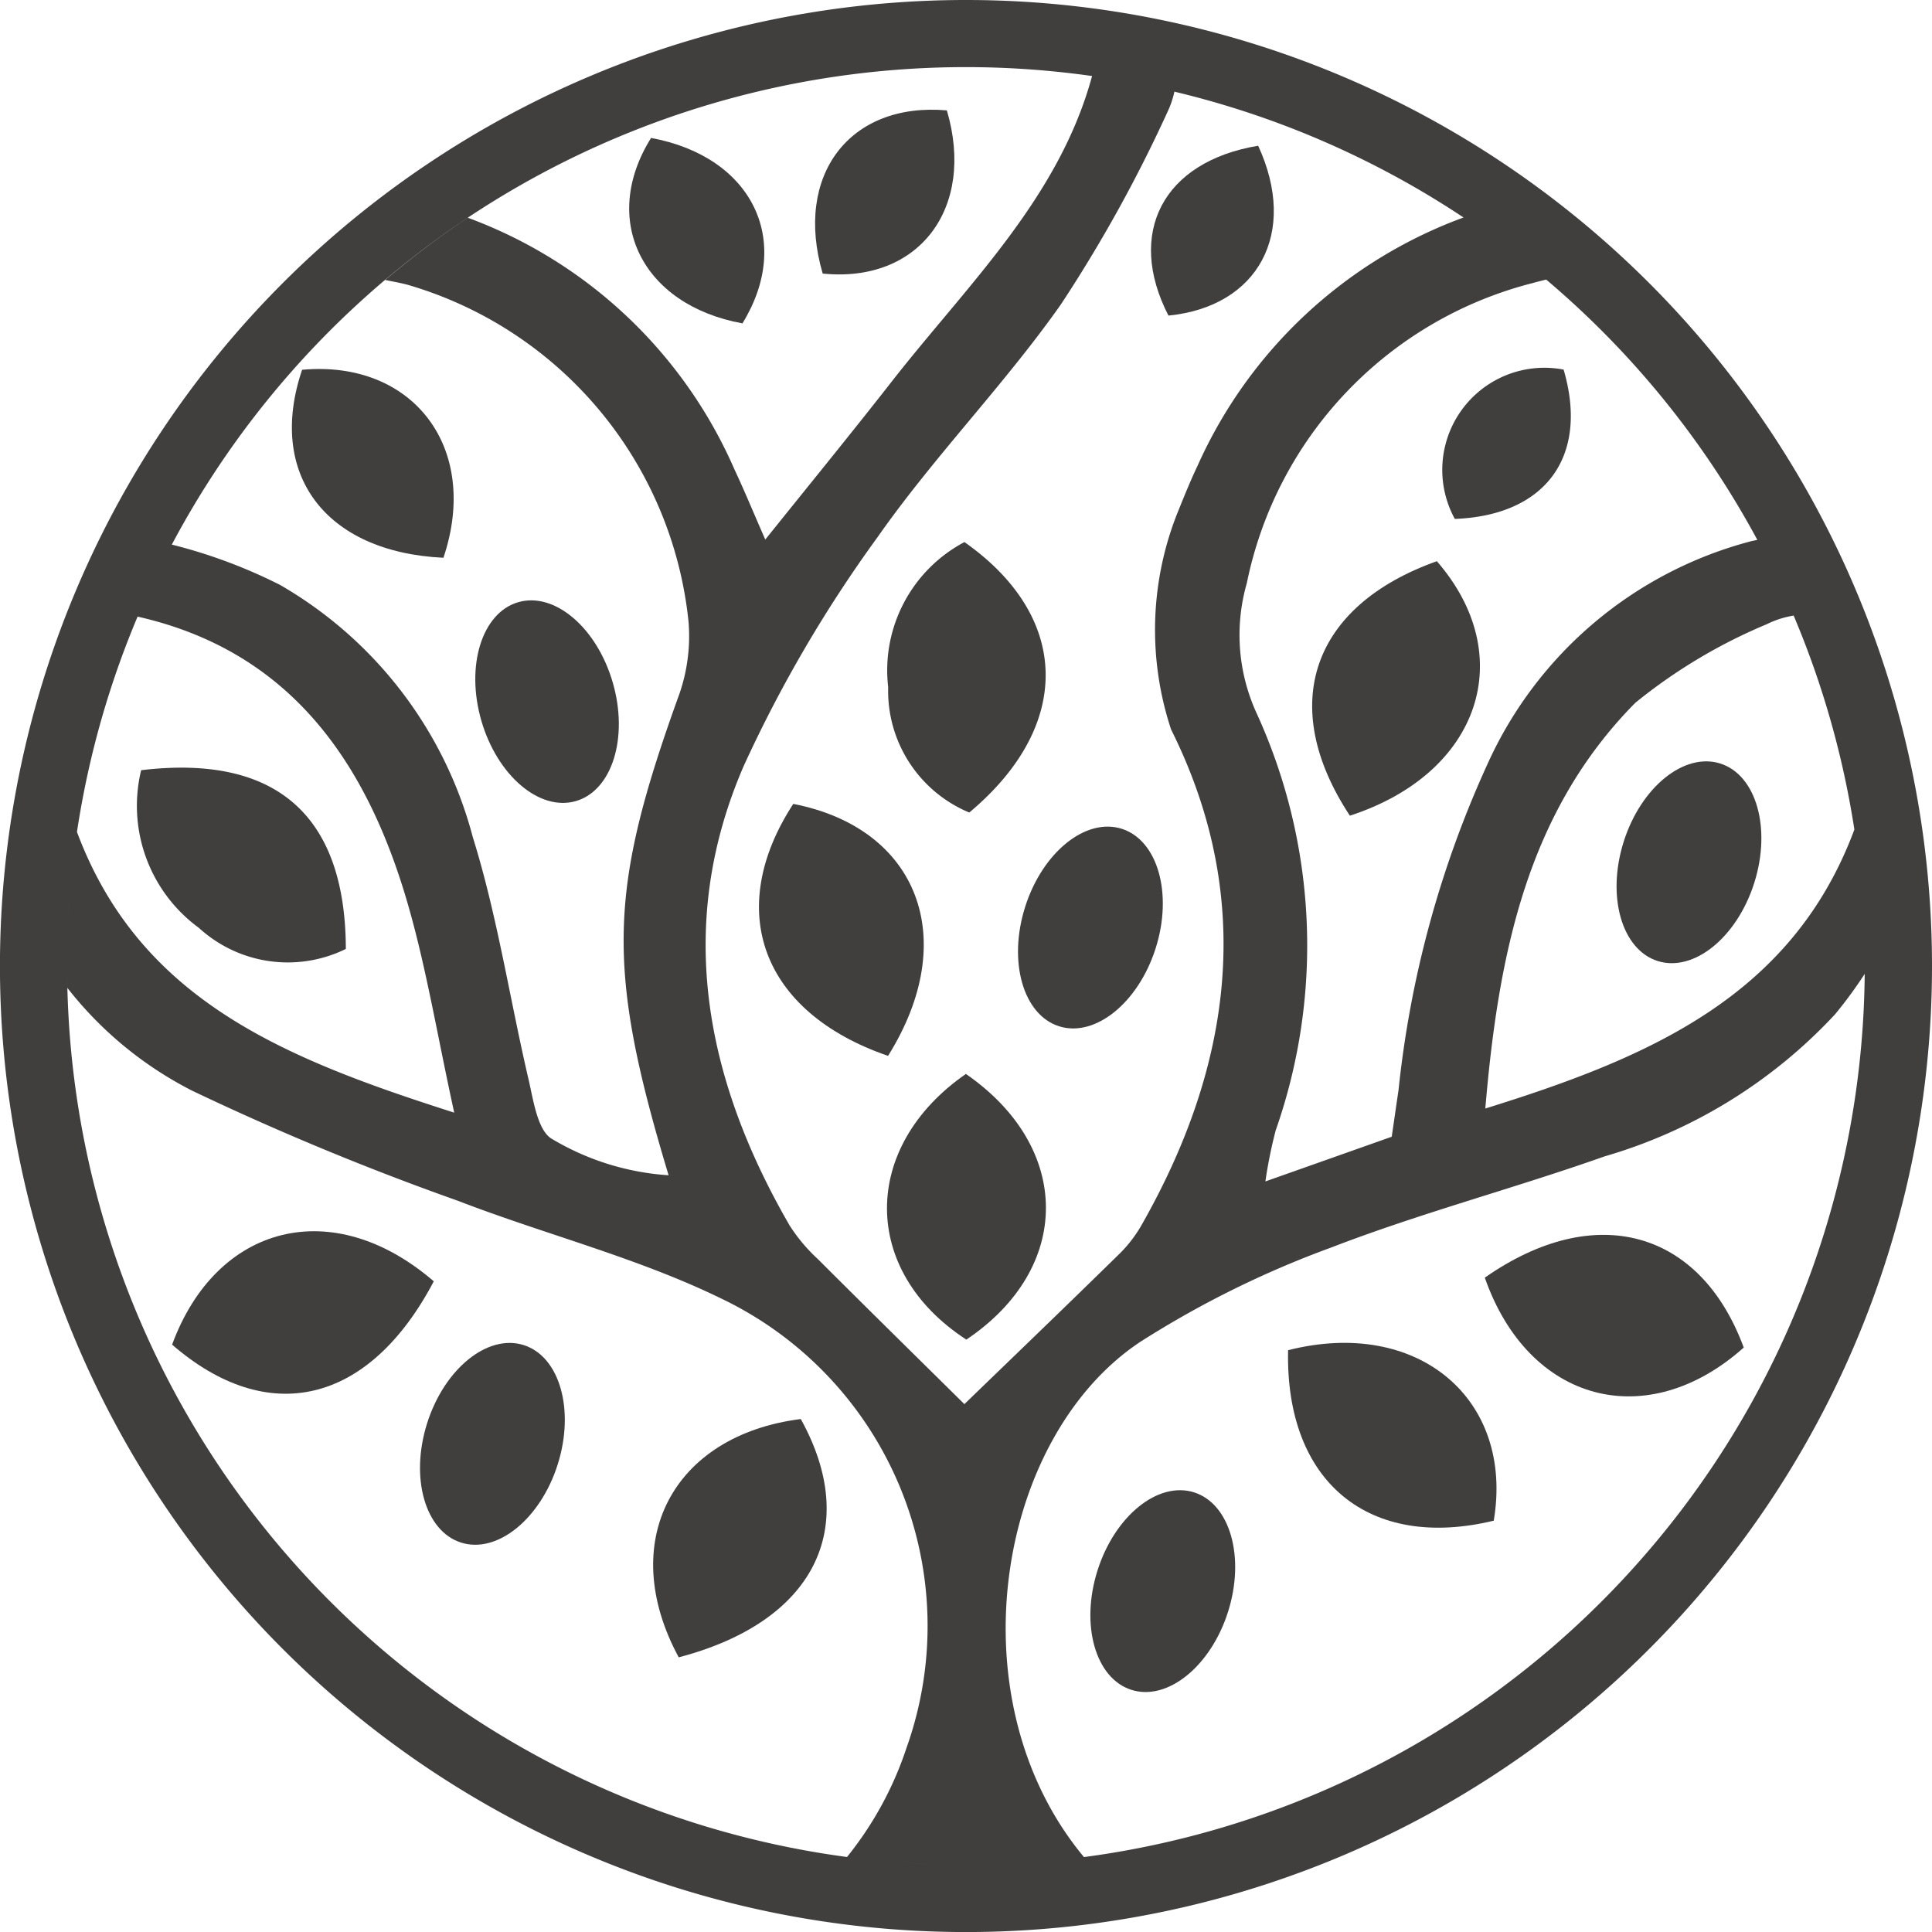
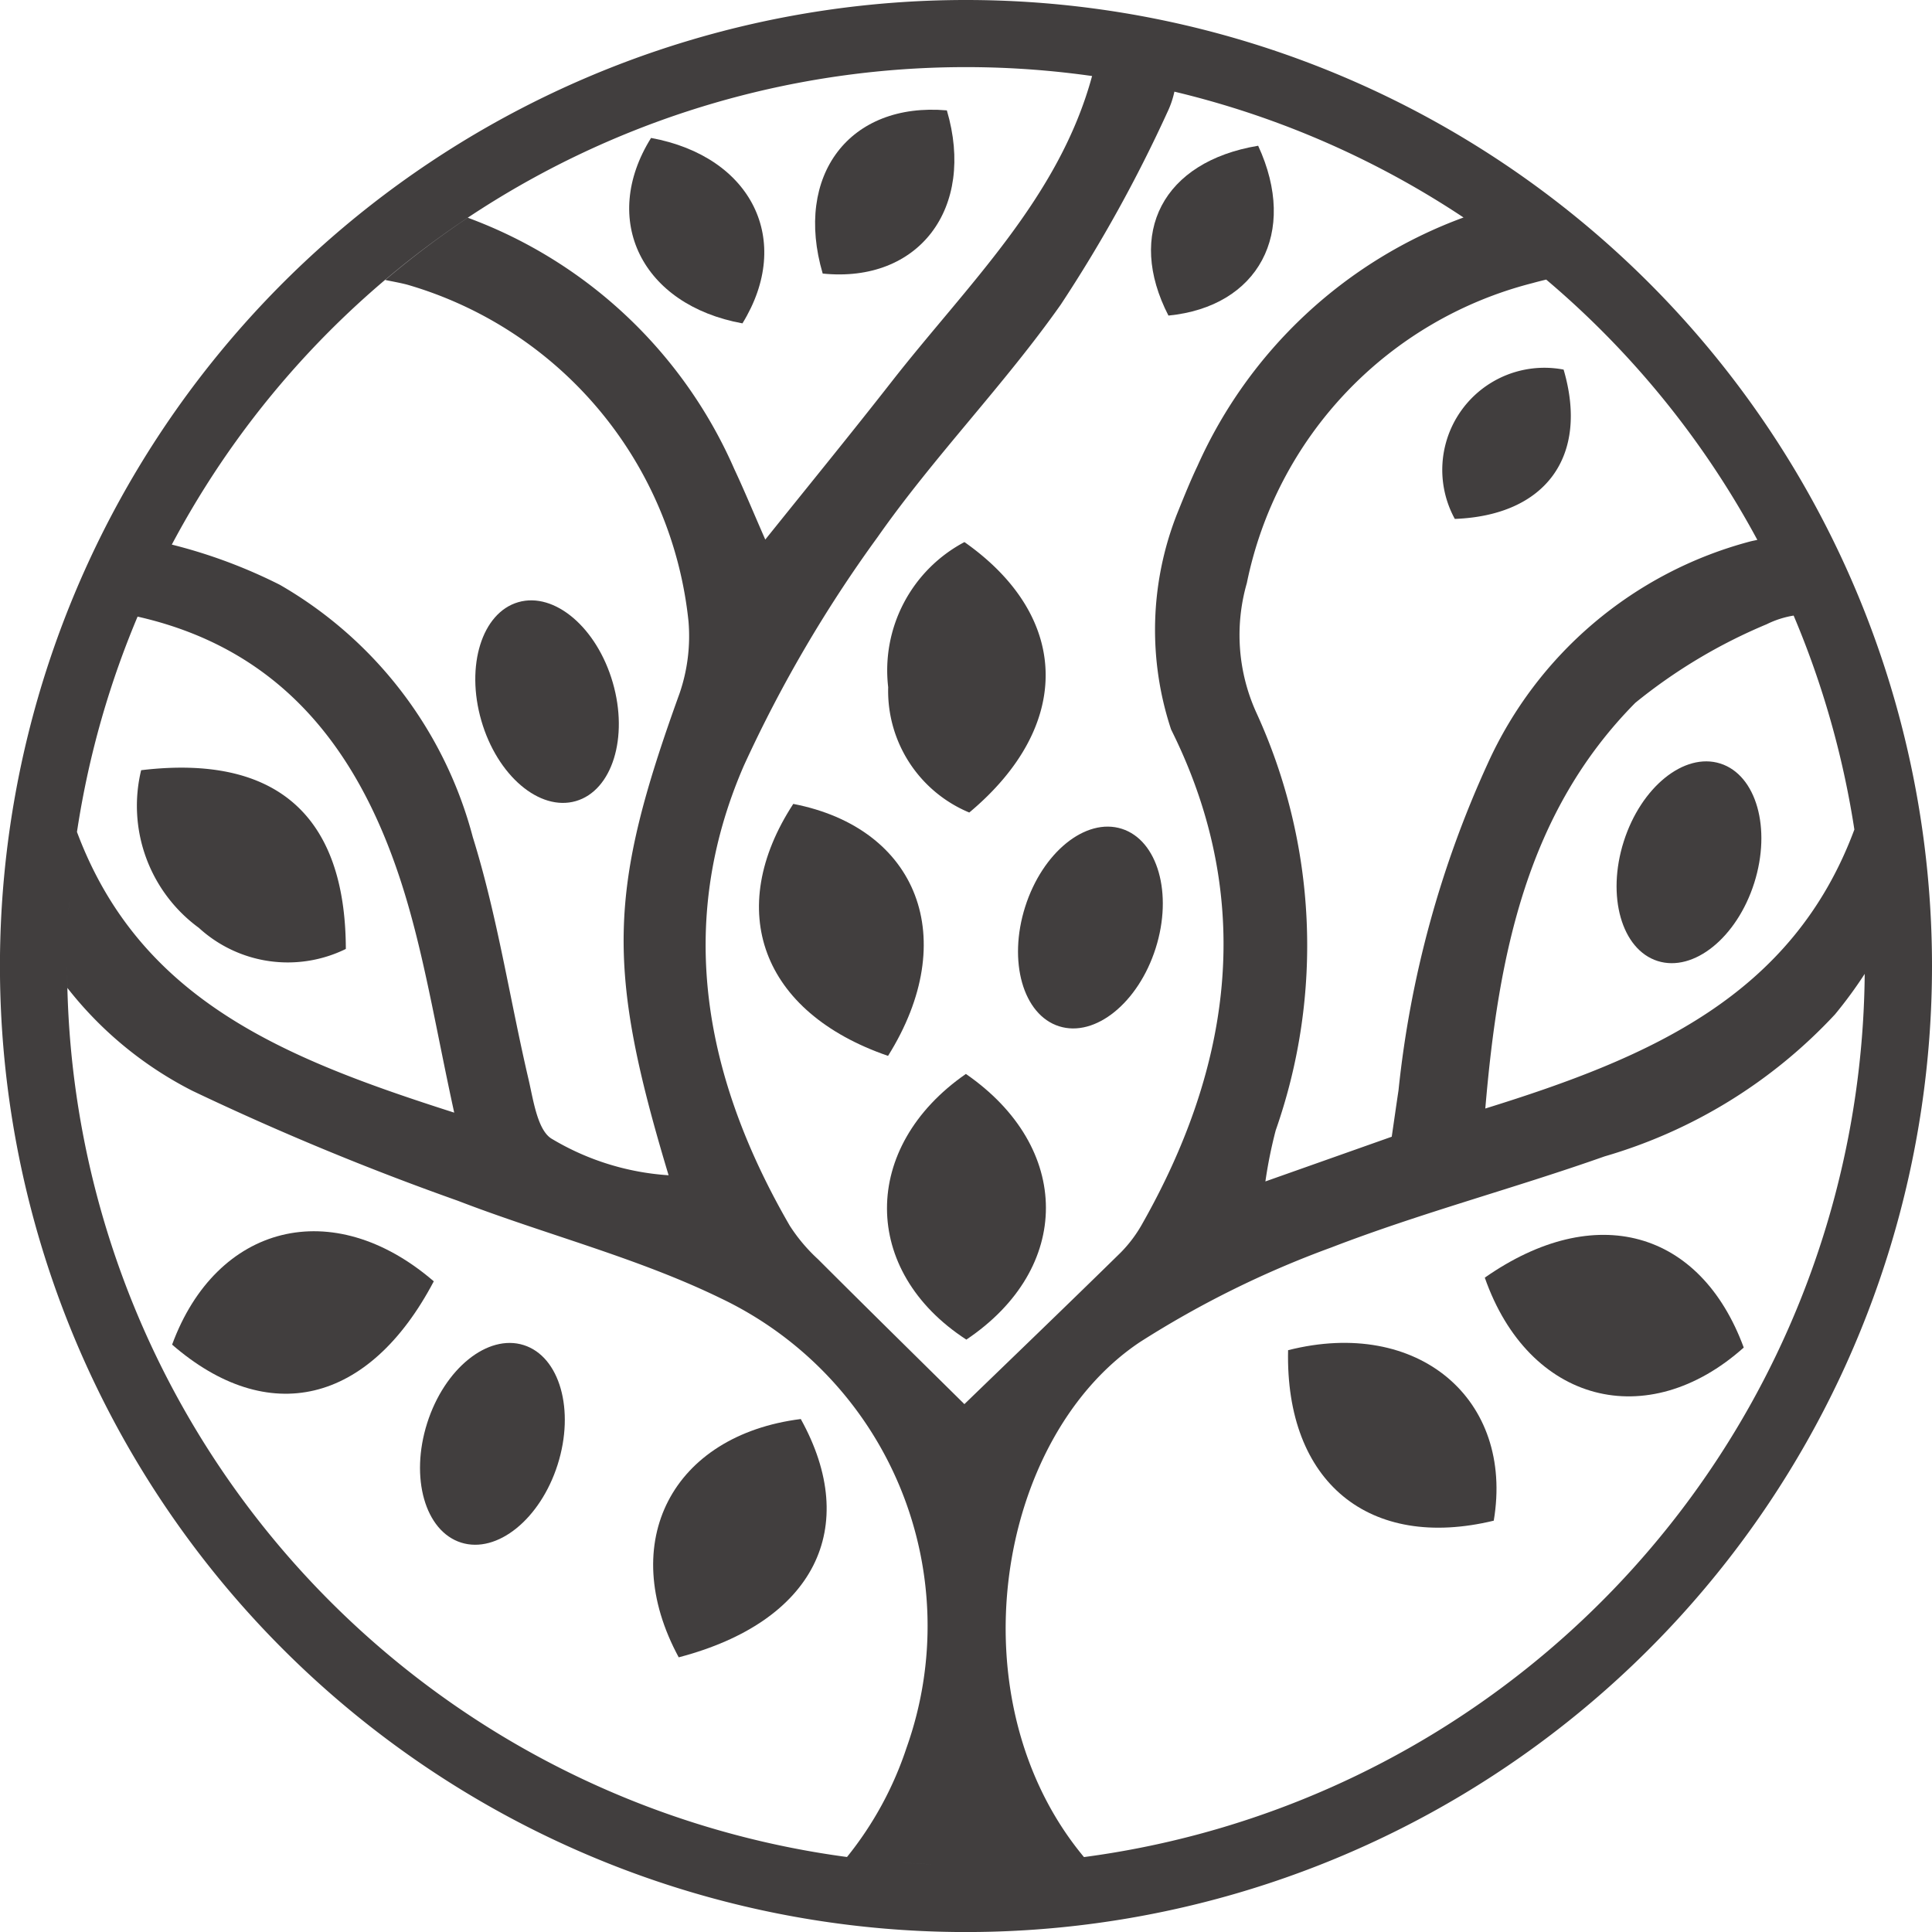
<svg xmlns="http://www.w3.org/2000/svg" width="41.625" height="41.625" viewBox="0 0 41.625 41.625">
  <g id="logo" transform="translate(41.626 41.625) rotate(180)">
    <g id="Group_348" data-name="Group 348" transform="translate(41.626 41.625) rotate(180)">
      <path id="Path_550" data-name="Path 550" d="M.376,3.659C2.31,3.469,3.178,1.88,2.309,0,.253.342-.537,1.885.376,3.659Z" transform="translate(24.798 3.14)" fill="#413e3e" />
      <path id="Path_551" data-name="Path 551" d="M1.757,5.827C3.991,3.959,3.945,1.611,1.653,0A3.126,3.126,0,0,0,.01,3.126,2.837,2.837,0,0,0,1.757,5.827Z" transform="translate(19.126 11.679)" fill="#413e3e" />
-       <path id="Path_552" data-name="Path 552" d="M3.265,4.067C4.065,1.69,2.6-.2.22.017-.537,2.247.7,3.946,3.265,4.067Z" transform="translate(6.289 7.95)" fill="#413e3e" />
-       <path id="Path_553" data-name="Path 553" d="M.813,5.483C3.628,4.567,4.454,2.032,2.687,0,0,.957-.762,3.092.813,5.483Z" transform="translate(28.27 12.091)" fill="#413e3e" />
      <path id="Path_554" data-name="Path 554" d="M0,.158c-.063,2.853,1.756,4.32,4.431,3.673C4.872,1.211,2.8-.552,0,.158Z" transform="translate(27.752 28.932)" fill="#413e3e" />
      <path id="Path_555" data-name="Path 555" d="M.551,5.134C3.478,4.368,4.477,2.339,3.181,0,.415.35-.794,2.65.551,5.134Z" transform="translate(14.072 30.573)" fill="#413e3e" />
      <path id="Path_556" data-name="Path 556" d="M1.7,0C-.571,1.575-.565,4.248,1.71,5.724,4,4.187,3.995,1.585,1.7,0Z" transform="translate(19.11 23.138)" fill="#413e3e" />
      <path id="Path_557" data-name="Path 557" d="M0,.922C.948,3.63,3.507,4.28,5.579,2.428,4.647-.1,2.38-.743,0,.922Z" transform="translate(31.99 26.605)" fill="#413e3e" />
      <path id="Path_558" data-name="Path 558" d="M0,2.441C2.062,4.23,4.239,3.734,5.638,1.077,3.459-.8.955-.154,0,2.441Z" transform="translate(3.708 26.529)" fill="#413e3e" />
      <path id="Path_559" data-name="Path 559" d="M.739,0C-.749,2.284.049,4.489,2.781,5.429,4.36,2.906,3.425.522.739,0Z" transform="translate(16.352 17.32)" fill="#413e3e" />
-       <path id="Path_560" data-name="Path 560" d="M1.32,3.452a2.836,2.836,0,0,0,3.166.454C4.479,1.033,2.991-.294.076.055A3.258,3.258,0,0,0,1.32,3.452Z" transform="translate(2.965 16.539)" fill="#413e3e" />
+       <path id="Path_560" data-name="Path 560" d="M1.32,3.452a2.836,2.836,0,0,0,3.166.454C4.479,1.033,2.991-.294.076.055A3.258,3.258,0,0,0,1.32,3.452" transform="translate(2.965 16.539)" fill="#413e3e" />
      <path id="Path_561" data-name="Path 561" d="M2.839.014C.744-.168-.458,1.412.164,3.53,2.232,3.741,3.462,2.125,2.839.014Z" transform="translate(17.561 2.364)" fill="#413e3e" />
      <path id="Path_562" data-name="Path 562" d="M2.44,3.995C3.539,2.21,2.645.4.471,0-.632,1.767.273,3.6,2.44,3.995Z" transform="translate(13.556 2.972)" fill="#413e3e" />
      <path id="Path_563" data-name="Path 563" d="M.256,3.23C2.217,3.156,3.148,1.88,2.6.013A2.2,2.2,0,0,0,.256,3.23Z" transform="translate(31.088 7.95)" fill="#413e3e" />
      <path id="Path_564" data-name="Path 564" d="M20.813,0A20.813,20.813,0,1,0,41.625,20.813,20.813,20.813,0,0,0,20.813,0Zm0,1.446A19.37,19.37,0,0,1,40,18.2q-.022-.165-.047-.329c-1.339,3.6-4.427,4.917-7.952,6.012.284-3.342.905-6.388,3.232-8.741a11.525,11.525,0,0,1,2.831-1.693,2.04,2.04,0,0,1,.584-.187q-.354-.836-.784-1.631c-.054.013-.108.022-.161.036a8.636,8.636,0,0,0-5.651,4.786,22.469,22.469,0,0,0-1.921,7.038c-.047.312-.091.625-.146,1l-2.722.963a9.969,9.969,0,0,1,.222-1.1,12.033,12.033,0,0,0-.422-9.011,4.043,4.043,0,0,1-.2-2.78A8.4,8.4,0,0,1,33.016,6.1c.1-.028.2-.053.3-.077a19.448,19.448,0,0,0-1.779-1.339A10.076,10.076,0,0,0,25.8,10.038c-.152.319-.285.649-.442,1.038a6.823,6.823,0,0,0-.127,4.64c.09.182.177.366.258.552,1.511,3.464.955,6.856-.871,10.085a2.876,2.876,0,0,1-.474.635c-1.161,1.139-2.335,2.266-3.366,3.264-.989-.977-2.076-2.045-3.155-3.123a3.68,3.68,0,0,1-.608-.722c-1.825-3.153-2.479-6.48-.989-9.91a28.572,28.572,0,0,1,2.884-4.928c1.217-1.737,2.723-3.272,3.944-5.006a30.67,30.67,0,0,0,2.3-4.152,1.965,1.965,0,0,0,.149-.439q-.872-.207-1.774-.334c-.716,2.637-2.694,4.505-4.32,6.587-.848,1.085-1.719,2.152-2.721,3.4-.263-.6-.454-1.065-.667-1.518a10.069,10.069,0,0,0-5.742-5.416A19.432,19.432,0,0,0,8.3,6.032c.158.033.319.061.47.1a8.462,8.462,0,0,1,6.064,7.257,3.8,3.8,0,0,1-.192,1.548c-1.535,4.246-1.594,5.885-.237,10.384a5.606,5.606,0,0,1-2.508-.78c-.306-.17-.4-.8-.5-1.245-.412-1.753-.677-3.549-1.211-5.262A8.881,8.881,0,0,0,6.03,12.6,11.185,11.185,0,0,0,3.7,11.733q-.4.757-.74,1.551c3.284.741,4.951,3.127,5.841,6.244.389,1.361.619,2.768.985,4.444-3.634-1.162-6.769-2.406-8.129-6.051q-.131.875-.183,1.773A19.367,19.367,0,0,1,20.813,1.446ZM40.179,20.811c0-.11,0-.22,0-.33C40.178,20.59,40.179,20.7,40.179,20.811Zm0-.414c0-.11-.005-.22-.009-.329C40.169,20.177,40.172,20.287,40.174,20.4Zm-.009-.331c0-.111-.01-.222-.016-.332C40.155,19.844,40.16,19.955,40.165,20.066Zm-.02-.41q-.02-.333-.05-.663Q40.125,19.323,40.144,19.656Zm-.057-.732q-.032-.333-.076-.663Q40.055,18.591,40.088,18.924ZM1.446,20.813c0-.11,0-.221,0-.33,0,.11,0,.22,0,.33q0,.237.006.472A8.044,8.044,0,0,0,4.142,23.5,59.449,59.449,0,0,0,9.863,25.87c1.879.725,3.861,1.223,5.662,2.1a7.82,7.82,0,0,1,4.006,9.687,7.478,7.478,0,0,1-1.283,2.353q.934.124,1.894.158A19.366,19.366,0,0,1,1.446,20.813Zm.03-1.081q-.019.336-.025.675Q1.458,20.067,1.476,19.731ZM20.514,40.176l.3,0,.3,0-.3,0Zm-.318-.008.244.006Zm1.287,0q.949-.033,1.873-.155c-2.818-3.381-1.9-9.029,1.207-11.1a21.144,21.144,0,0,1,4.117-2.035c1.928-.744,3.938-1.273,5.889-1.963a10.95,10.95,0,0,0,4.966-3.06,9.41,9.41,0,0,0,.641-.874c0-.057,0-.113,0-.17A19.366,19.366,0,0,1,21.483,40.167Zm-.3.008.235-.006Z" transform="translate(0 0)" fill="#413e3e" />
      <ellipse id="Ellipse_27" data-name="Ellipse 27" cx="1.475" cy="2.232" rx="1.475" ry="2.232" transform="matrix(0.96, -0.278, 0.278, 0.96, 9.75, 13.384)" fill="#413e3e" />
      <ellipse id="Ellipse_28" data-name="Ellipse 28" cx="2.232" cy="1.475" rx="2.232" ry="1.475" transform="translate(21.412 21.665) rotate(-72.394)" fill="#413e3e" />
      <ellipse id="Ellipse_29" data-name="Ellipse 29" cx="2.232" cy="1.475" rx="2.232" ry="1.475" transform="translate(34.308 20.259) rotate(-72.394)" fill="#413e3e" />
-       <ellipse id="Ellipse_30" data-name="Ellipse 30" cx="2.232" cy="1.475" rx="2.232" ry="1.475" transform="translate(22.971 35.962) rotate(-72.394)" fill="#413e3e" />
      <ellipse id="Ellipse_31" data-name="Ellipse 31" cx="2.232" cy="1.475" rx="2.232" ry="1.475" transform="translate(8.528 32.789) rotate(-72.394)" fill="#413e3e" />
    </g>
  </g>
</svg>